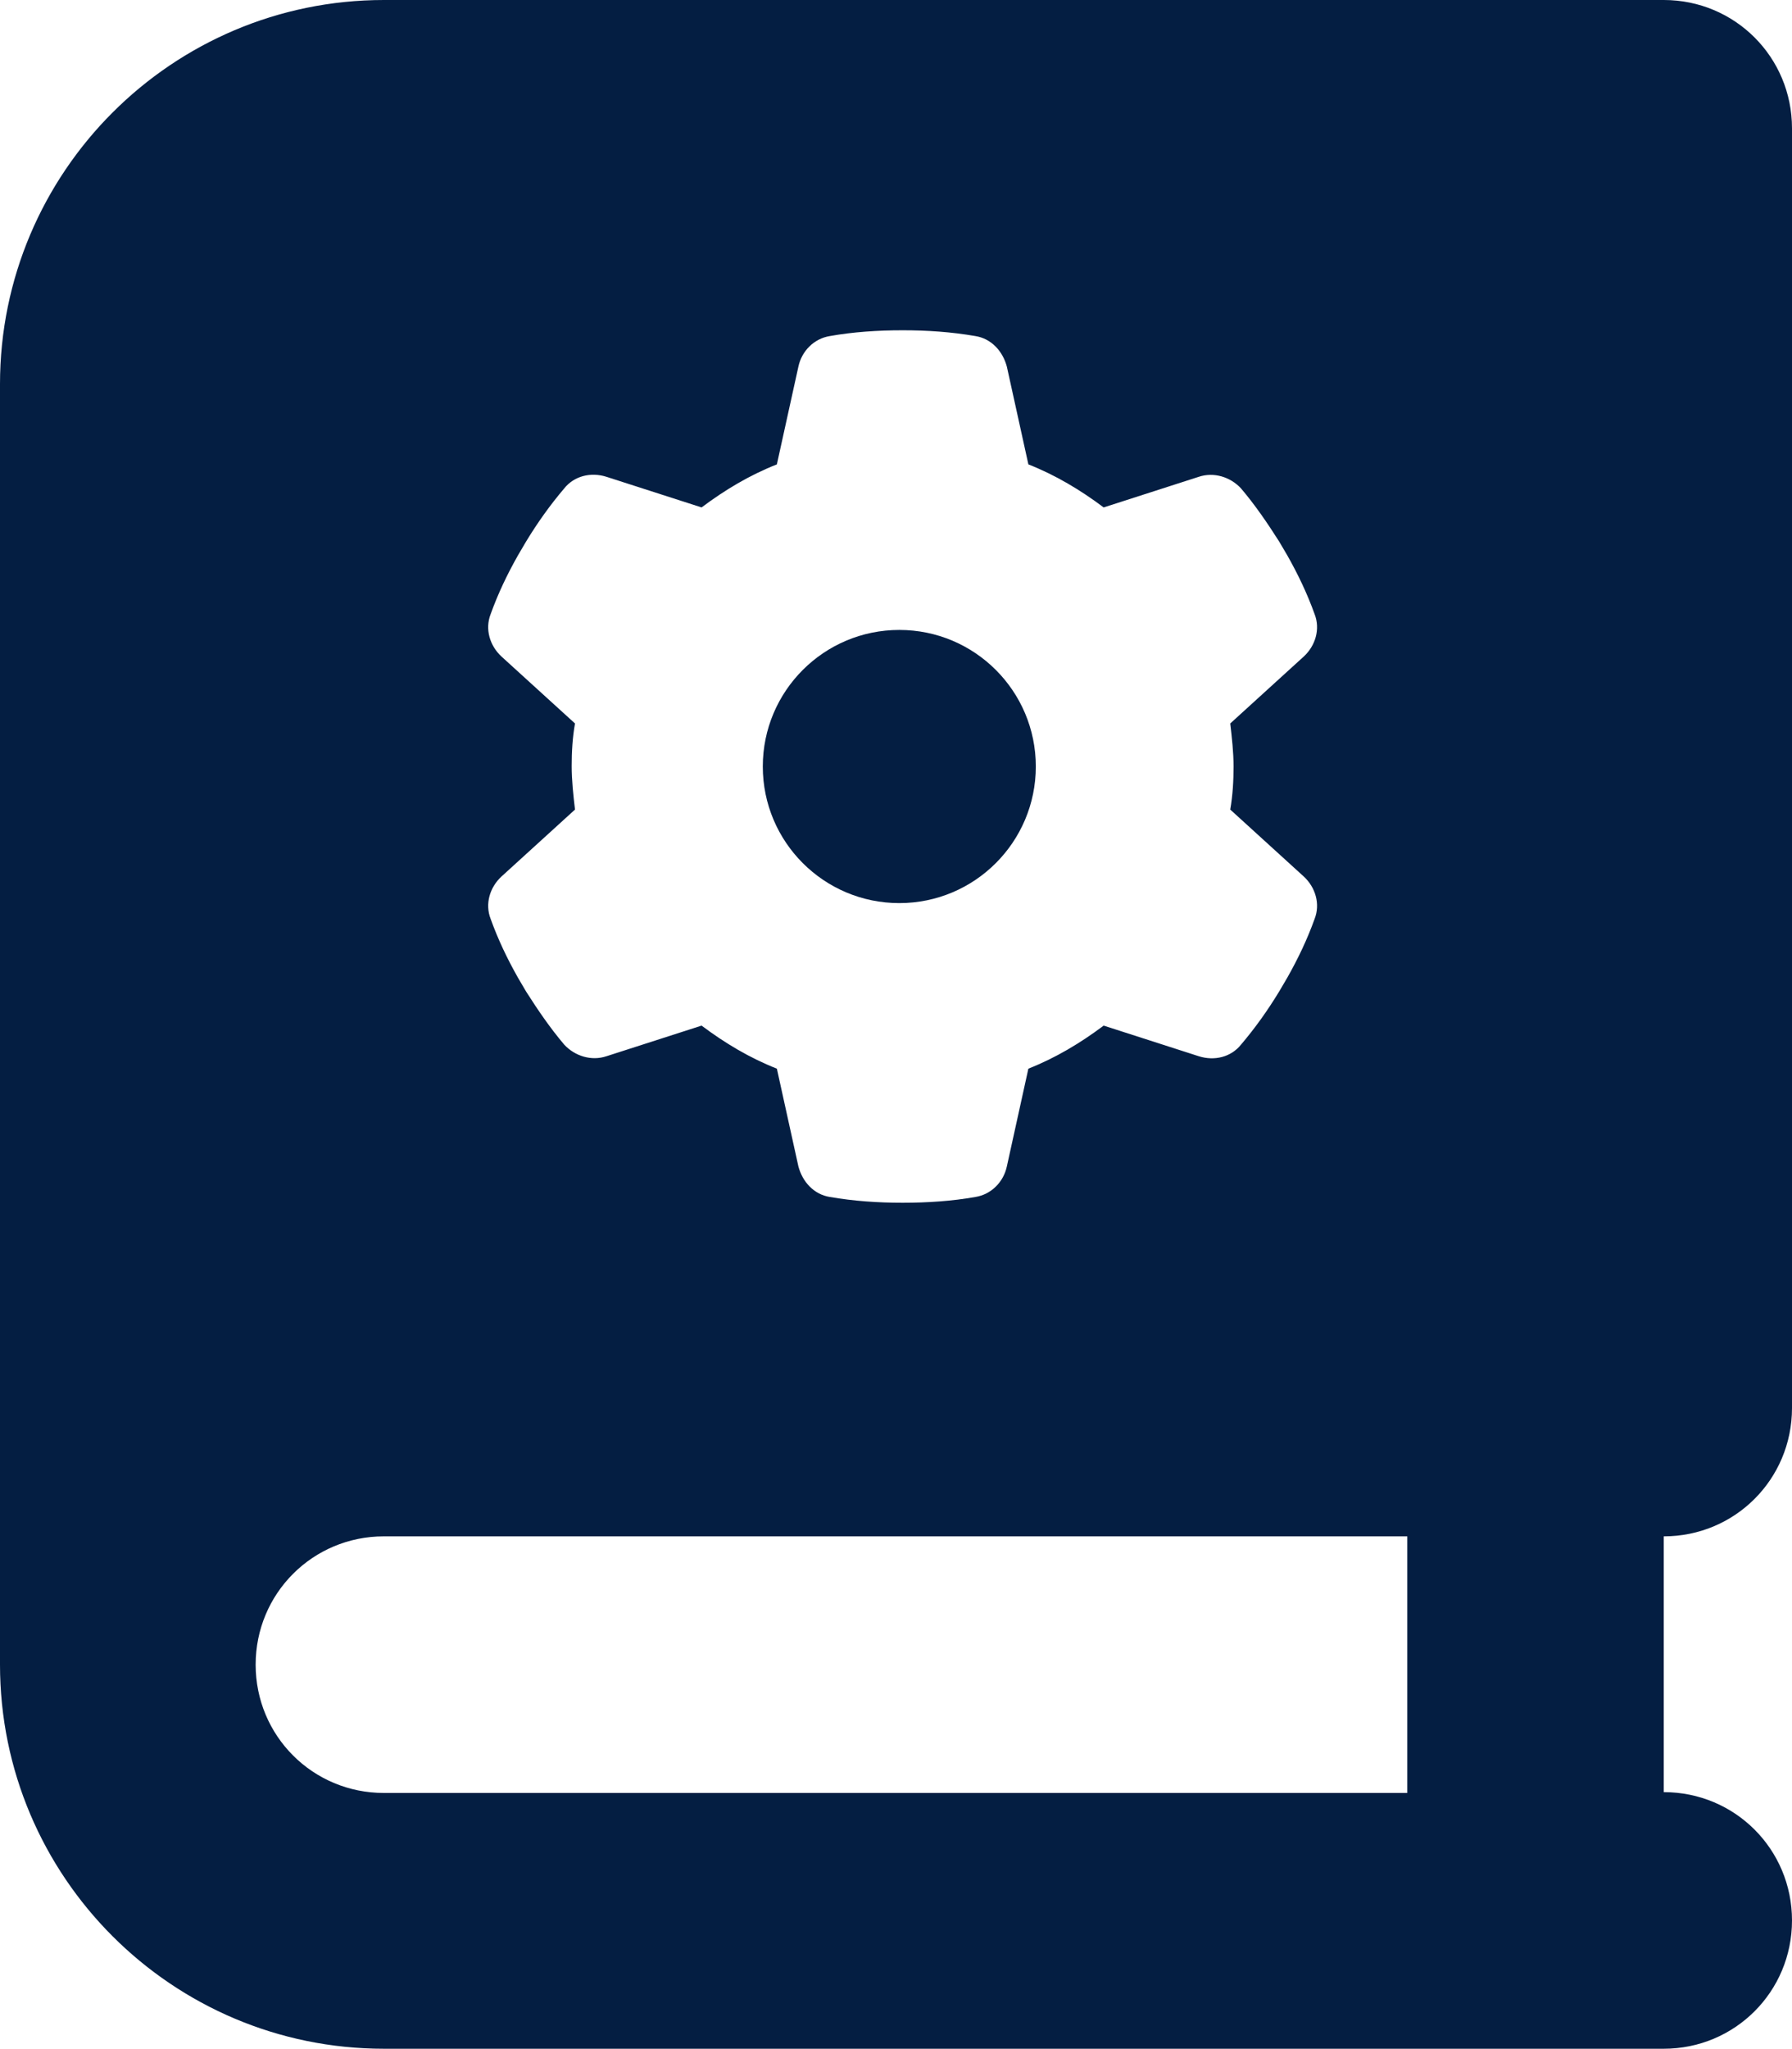
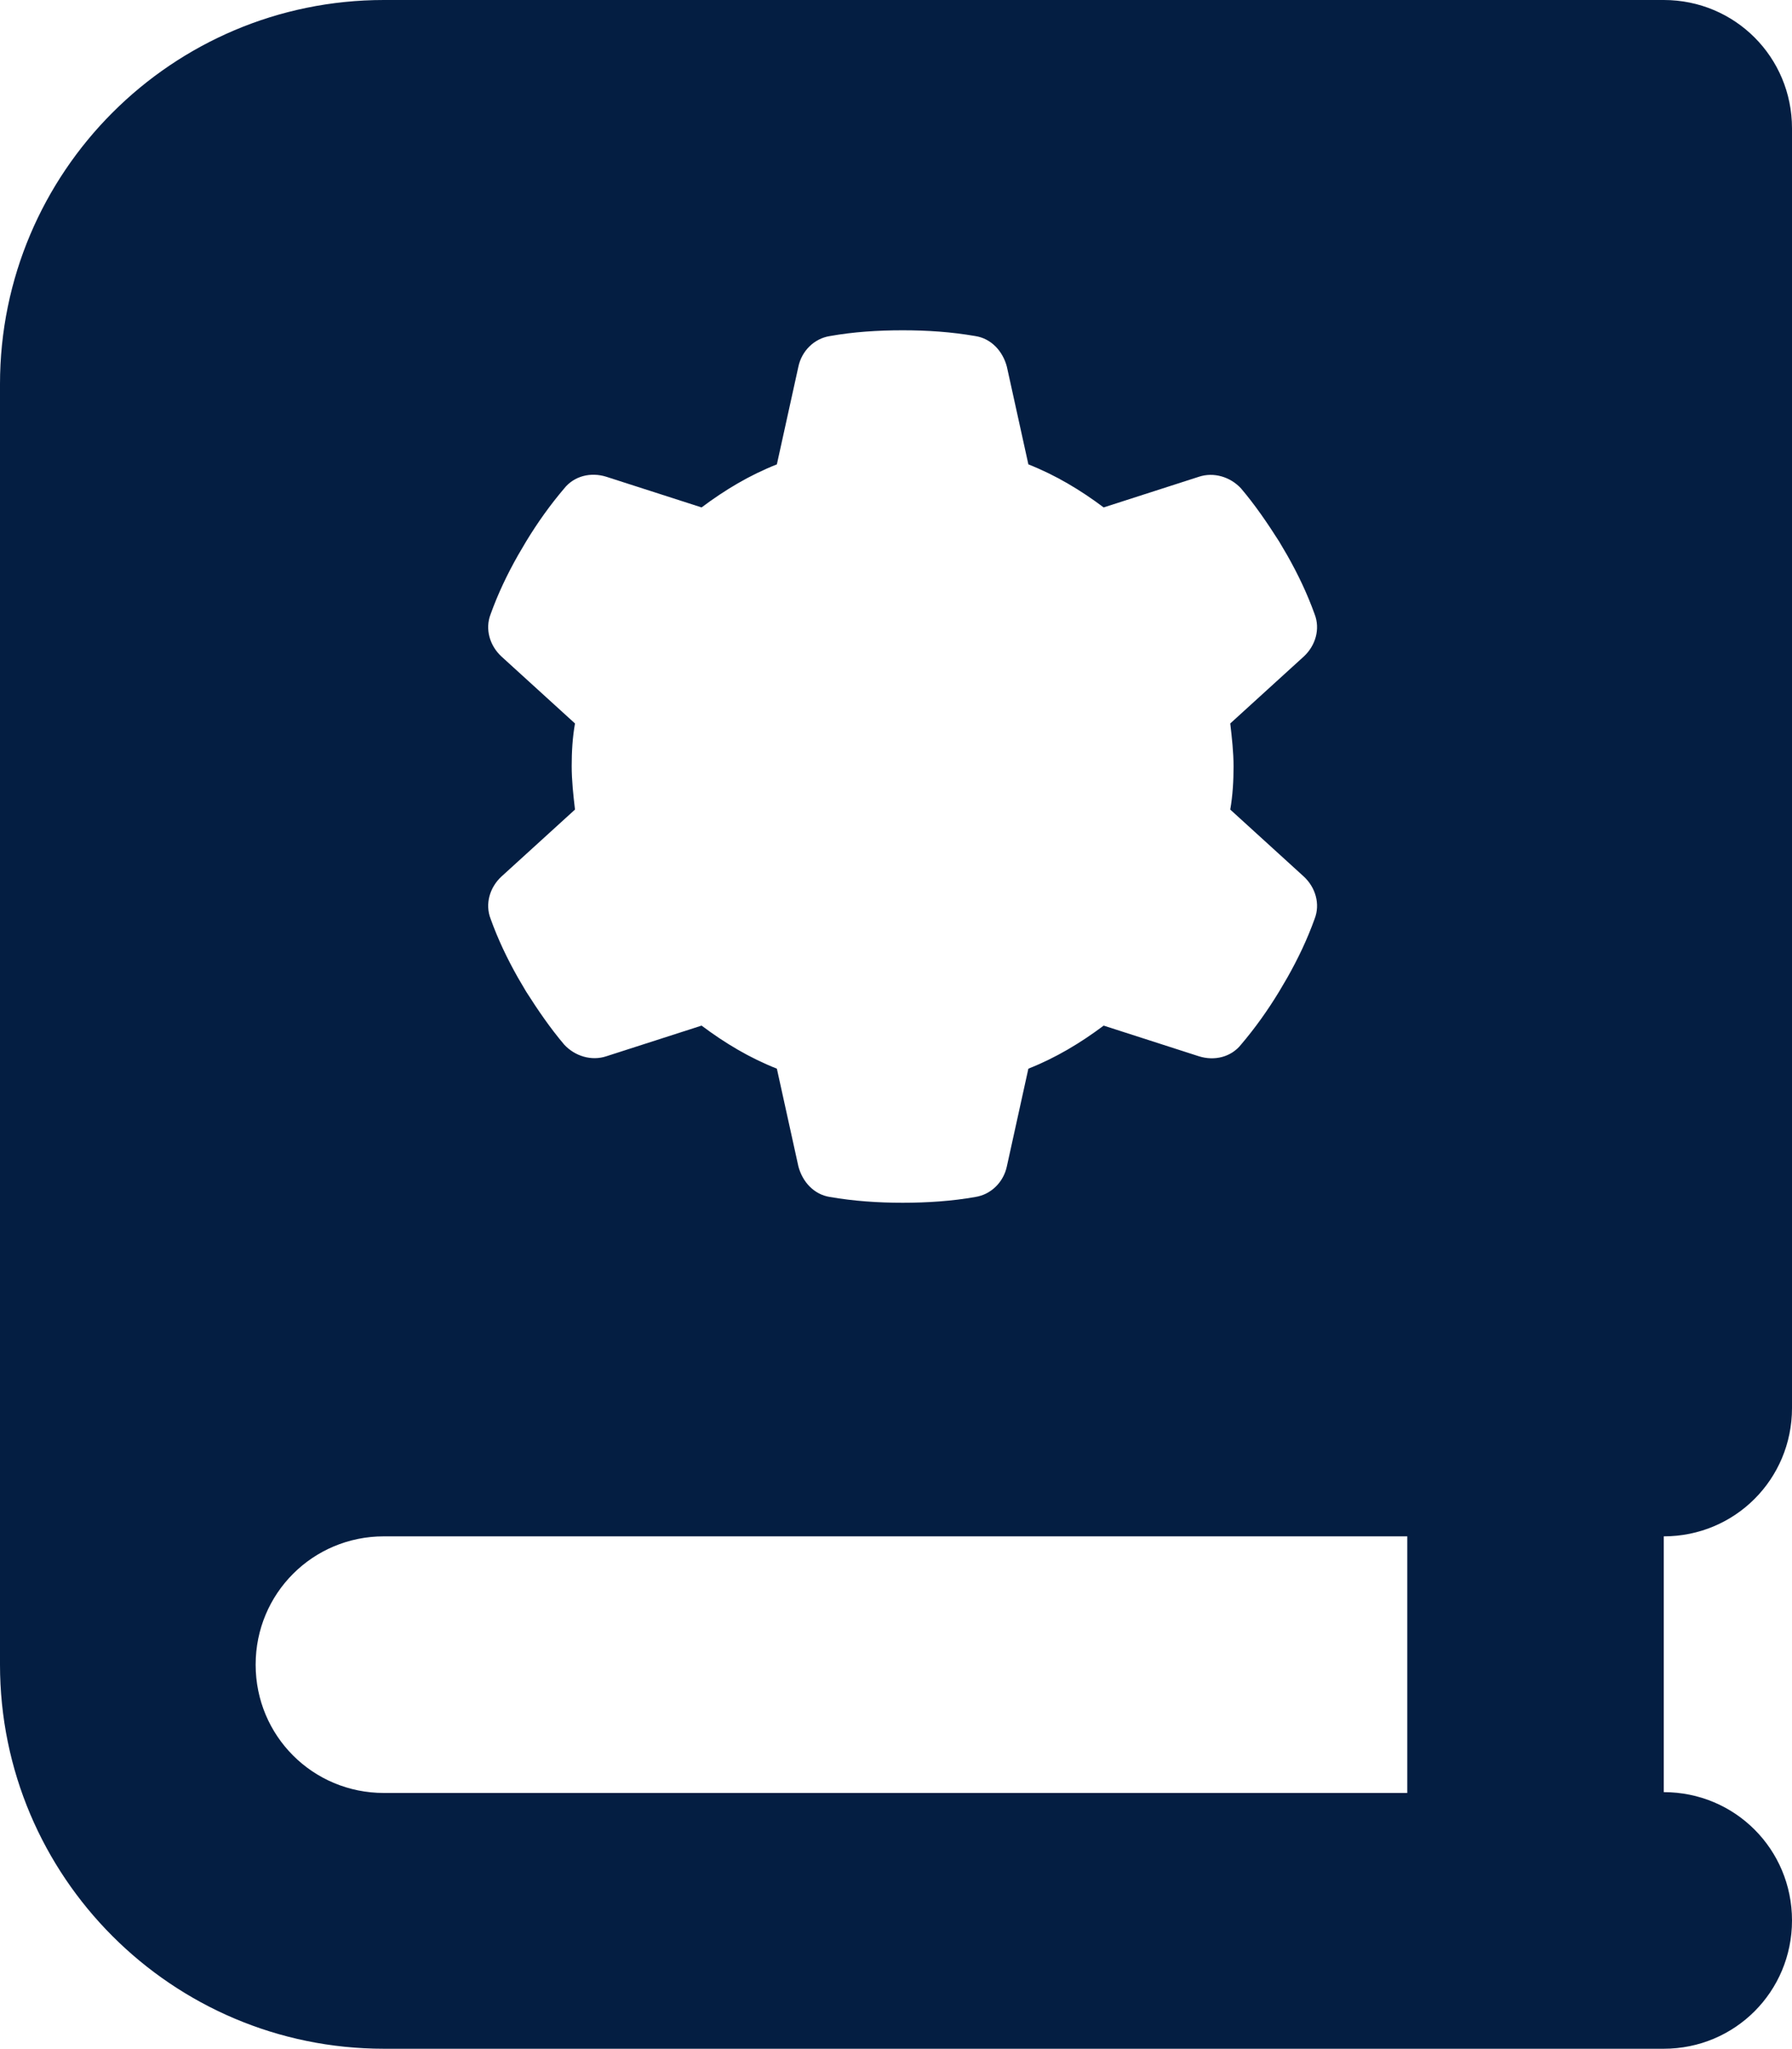
<svg xmlns="http://www.w3.org/2000/svg" id="Layer_2" data-name="Layer 2" viewBox="0 0 21.66 24.75">
  <defs>
    <style>
      .cls-1 {
        fill: #041e42;
        stroke-width: 0px;
      }
    </style>
  </defs>
  <g id="Layer_1-2" data-name="Layer 1">
    <g>
-       <circle class="cls-1" cx="10.87" cy="9.26" r="1.65" />
      <path class="cls-1" d="M21.66,17.02V1.55c0-.86-.69-1.55-1.55-1.55H4.64C2.08,0,0,2.08,0,4.64v15.47c0,2.56,2.08,4.64,4.64,4.64h15.47c.86,0,1.55-.69,1.55-1.55s-.69-1.55-1.55-1.55v-3.09c.86,0,1.55-.69,1.55-1.55ZM6.91,9.26c0-.18.01-.35.04-.52l-.89-.81c-.14-.13-.2-.33-.13-.51.09-.25.2-.48.33-.71l.1-.17c.14-.23.29-.44.46-.64.12-.15.32-.2.51-.14l1.15.37c.28-.21.58-.39.91-.52l.26-1.18c.04-.19.19-.34.38-.37.28-.05.58-.07.88-.07s.59.02.88.07c.19.03.33.18.38.37l.26,1.18c.33.13.63.31.91.52l1.15-.37c.18-.06.38,0,.51.14.17.2.32.42.46.64l.1.17c.13.23.24.46.33.71h0c.07.18.01.38-.13.51l-.89.81c.02.17.04.35.04.52s-.01.35-.04.52l.89.81c.14.13.2.33.13.51-.09.25-.2.48-.33.71l-.1.17c-.14.23-.29.44-.46.64-.12.15-.32.2-.51.14l-1.15-.37c-.28.21-.58.39-.91.52l-.26,1.18c-.04.19-.19.34-.38.37-.28.05-.58.07-.88.07s-.59-.02-.88-.07c-.19-.03-.33-.18-.38-.37l-.26-1.18c-.33-.13-.63-.31-.91-.52l-1.15.37c-.18.06-.38,0-.51-.14-.17-.2-.32-.42-.46-.64l-.1-.17c-.13-.23-.24-.46-.33-.71-.07-.18-.01-.38.13-.51l.89-.81c-.02-.17-.04-.35-.04-.53ZM17.01,21.66H4.64c-.86,0-1.55-.69-1.55-1.55s.69-1.55,1.55-1.55h12.37v3.09Z" />
    </g>
  </g>
</svg>